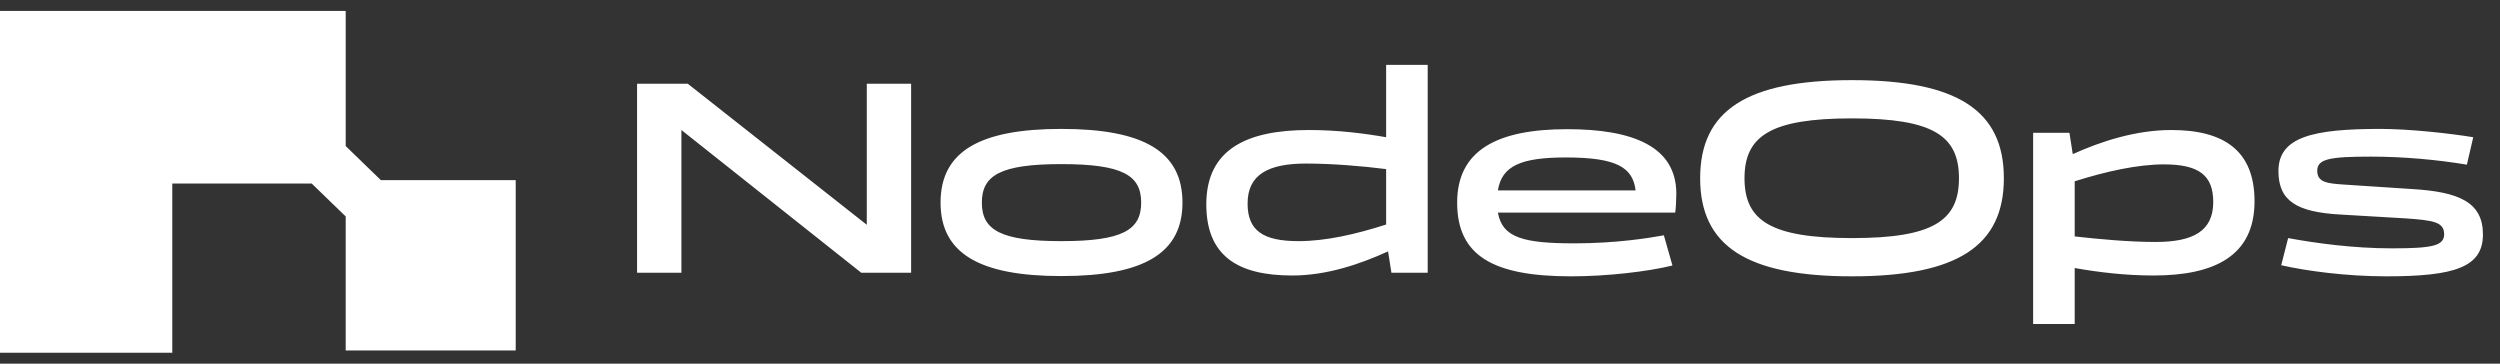
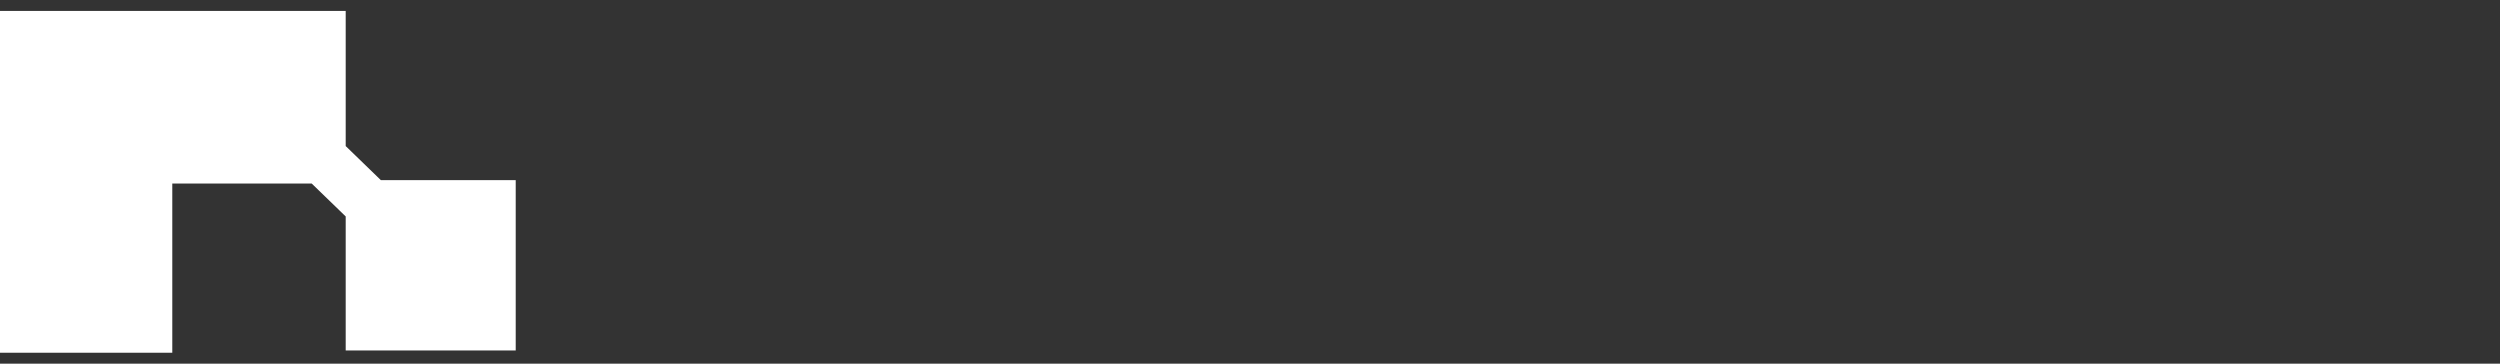
<svg xmlns="http://www.w3.org/2000/svg" width="165" height="24" viewBox="0 0 165 24" fill="none">
  <rect x="0" y="0" width="165" height="24" fill="#333333" stroke="none" />
  <path d="M11.371 23.279H0V0.723H22.816V9.64L25.135 11.888H34.037V23.129H22.816V14.286L20.572 12.113H11.371V23.279Z" fill="white" />
-   <path d="M44.973 18H42.047V5.527H45.394L57.208 14.836V5.527H60.134V18H56.842L44.973 8.581V18ZM62.077 13.373C62.077 10.008 64.638 8.508 70.051 8.508C75.483 8.508 78.043 10.008 78.043 13.373C78.043 16.72 75.483 18.22 70.051 18.22C64.638 18.22 62.077 16.72 62.077 13.373ZM64.802 13.373C64.802 15.184 66.046 15.915 70.051 15.915C74.075 15.915 75.318 15.184 75.318 13.373C75.318 11.562 74.075 10.831 70.051 10.831C66.046 10.831 64.802 11.562 64.802 13.373ZM91.485 4.283H94.228V18H91.833L91.613 16.592C89.766 17.433 87.571 18.183 85.285 18.183C81.682 18.183 79.616 16.884 79.616 13.483C79.616 9.807 82.359 8.581 86.383 8.581C88.285 8.581 90.022 8.801 91.485 9.057V4.283ZM82.341 13.428C82.341 15.202 83.328 15.915 85.706 15.915C87.516 15.915 89.492 15.458 91.485 14.818V11.16C89.894 10.959 87.9 10.794 86.2 10.794C83.731 10.794 82.341 11.508 82.341 13.428ZM103.926 16.061C106.651 16.061 108.81 15.714 109.815 15.531L110.382 17.524C108.736 17.927 106.066 18.238 103.689 18.238C98.549 18.238 96.172 16.884 96.172 13.373C96.172 9.916 98.806 8.526 103.433 8.526C107.73 8.526 110.638 9.642 110.638 12.788C110.638 13.172 110.602 13.812 110.565 14.031H98.861C99.153 15.696 100.561 16.061 103.926 16.061ZM103.341 10.392C100.397 10.392 99.117 10.941 98.861 12.568H107.95C107.767 11.069 106.743 10.392 103.341 10.392ZM122.233 18.238C115.301 18.238 112.21 16.244 112.21 11.764C112.21 7.283 115.301 5.289 122.233 5.289C129.164 5.289 132.255 7.283 132.255 11.764C132.255 16.244 129.164 18.238 122.233 18.238ZM122.233 15.714C127.591 15.714 129.292 14.562 129.292 11.764C129.292 8.965 127.591 7.813 122.233 7.813C116.874 7.813 115.137 8.965 115.137 11.764C115.137 14.562 116.874 15.714 122.233 15.714ZM136.93 21.383H134.187V8.764H136.583L136.802 10.172C138.668 9.331 140.954 8.581 143.313 8.581C146.769 8.581 148.799 9.935 148.799 13.281C148.799 16.903 146.148 18.183 142.124 18.183C140.277 18.183 138.448 17.963 136.93 17.689V21.383ZM142.819 10.849C141.1 10.849 139.015 11.306 136.93 11.965V15.604C138.54 15.787 140.551 15.97 142.27 15.97C144.739 15.97 146.074 15.257 146.074 13.336C146.074 11.581 145.142 10.849 142.819 10.849ZM163.874 15.476C163.874 17.634 162.009 18.238 157.51 18.238C154.785 18.238 152.188 17.872 150.56 17.506L151.017 15.714C152.81 16.043 155.279 16.391 157.857 16.391C160.528 16.391 161.314 16.226 161.314 15.458C161.314 14.653 160.601 14.543 158.808 14.415L154.456 14.159C151.603 13.995 150.377 13.281 150.377 11.288C150.377 9.02 152.7 8.508 157.108 8.508C159.01 8.508 161.68 8.801 163.234 9.057L162.814 10.867C160.838 10.538 158.626 10.337 156.486 10.337C153.779 10.337 152.938 10.483 152.938 11.27C152.938 12.038 153.596 12.111 154.748 12.184L159.192 12.477C162.283 12.66 163.874 13.336 163.874 15.476Z" fill="white" />
</svg>